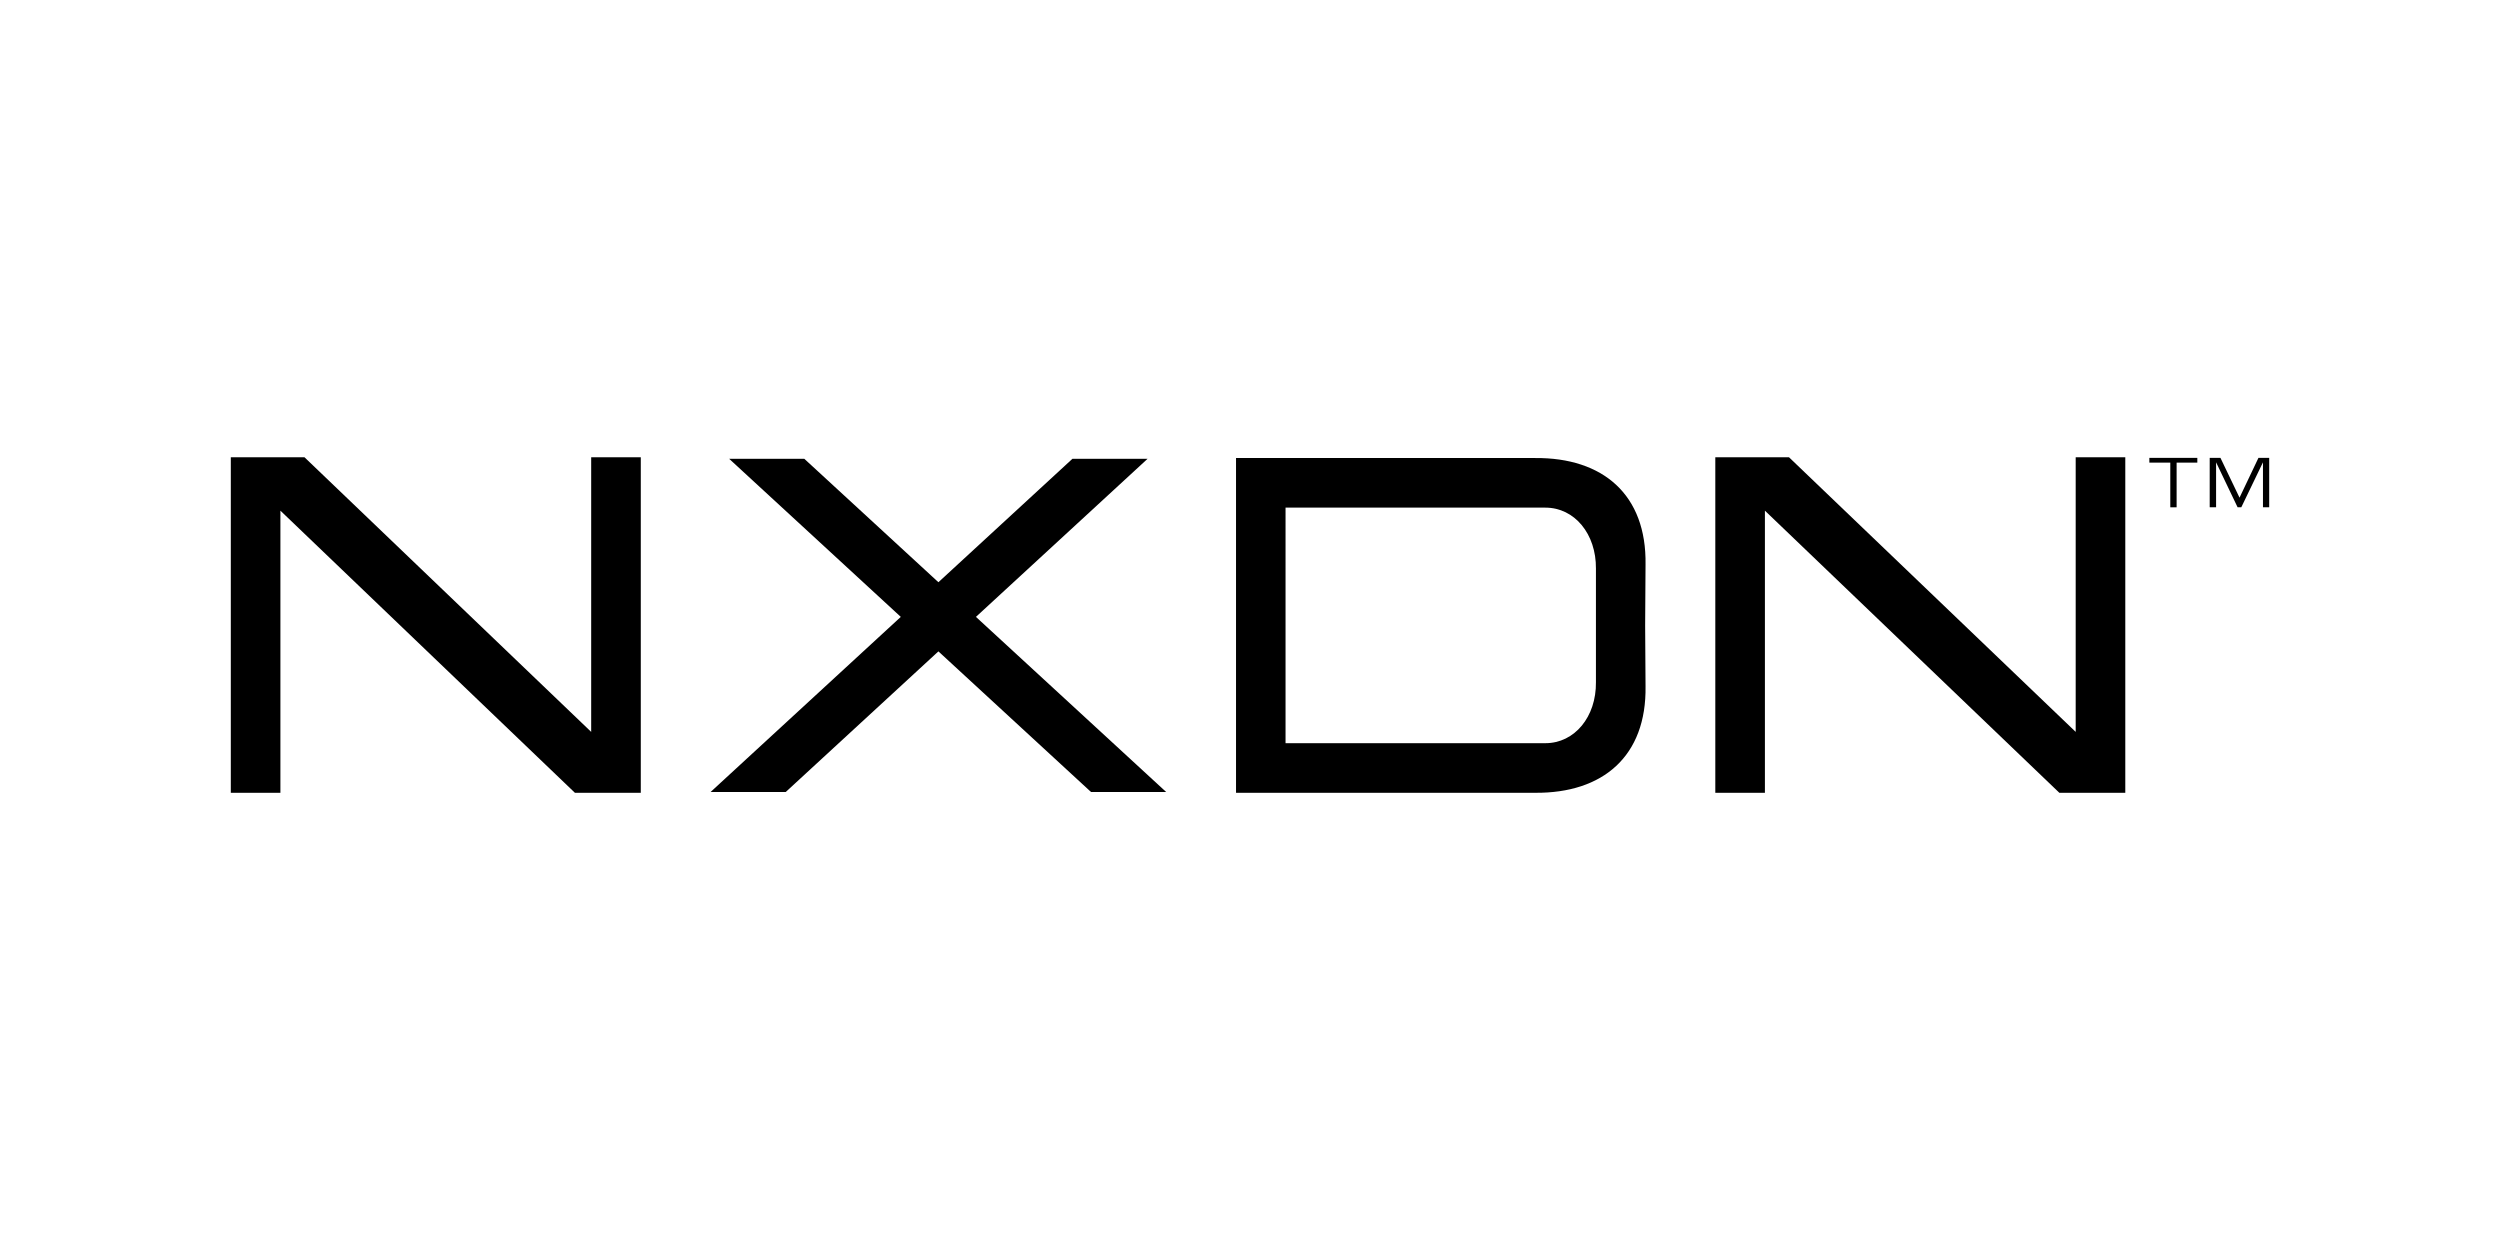
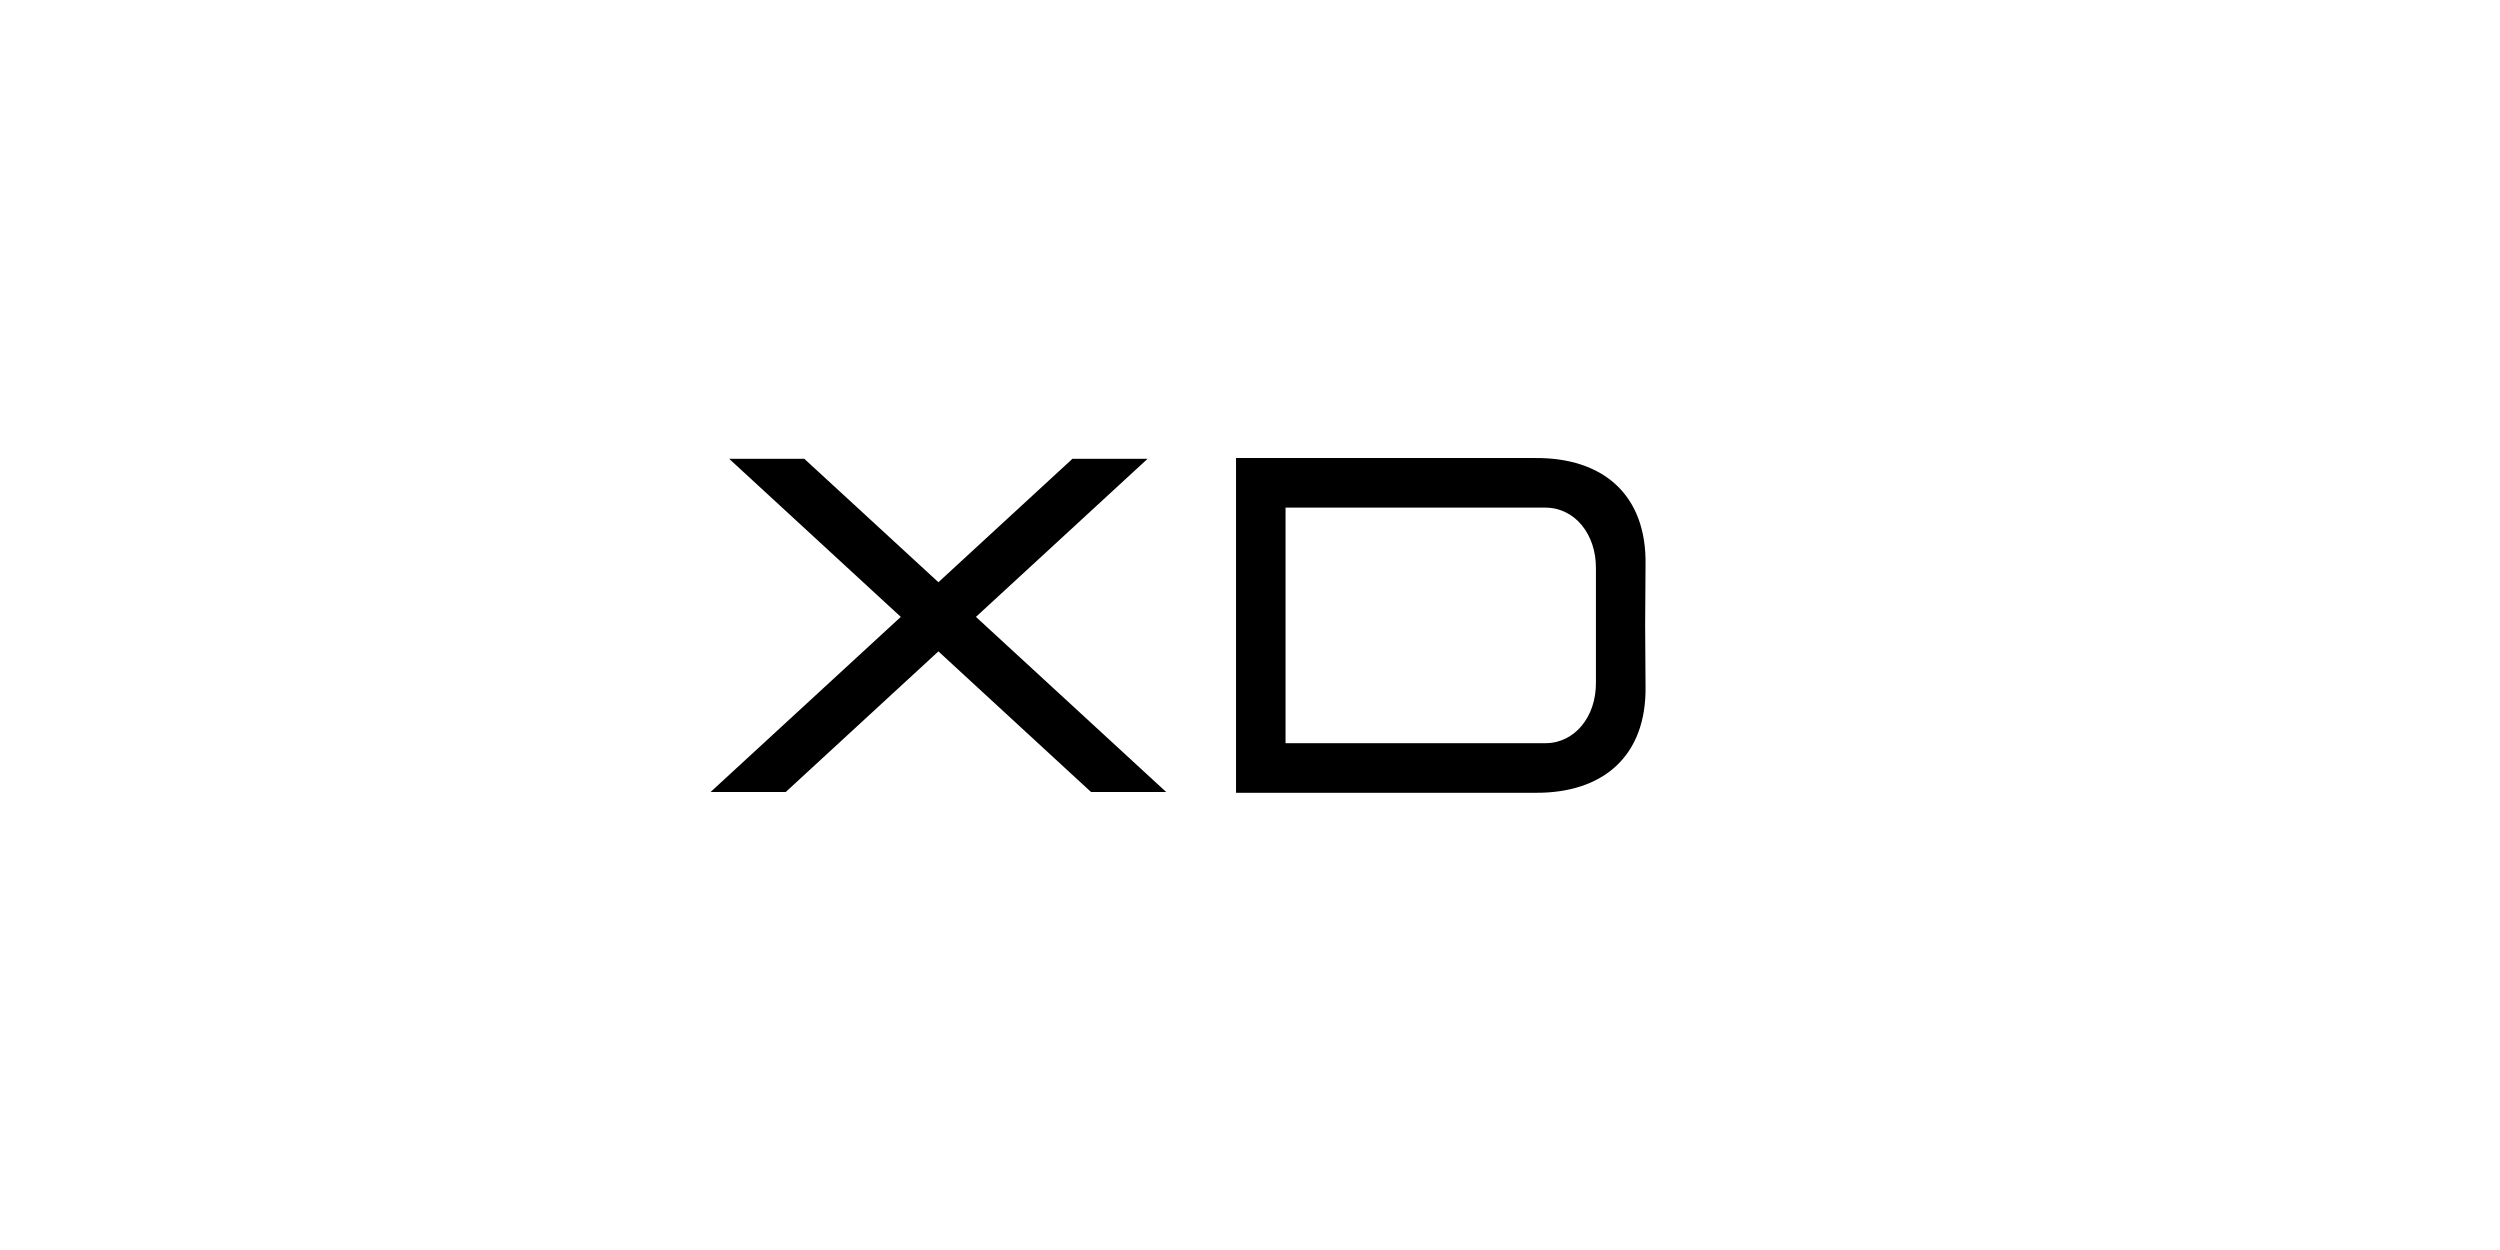
<svg xmlns="http://www.w3.org/2000/svg" version="1.1" id="Capa_1" x="0px" y="0px" viewBox="0 0 321.05 160.53" style="enable-background:new 0 0 321.05 160.53;" xml:space="preserve">
  <g>
-     <polygon points="75.92,58.72 75.92,93.99 39.1,58.72 29.64,58.72 29.64,101.81 36.01,101.81 36.01,65.58 73.83,101.81    82.29,101.81 82.29,58.72  " />
    <polygon points="149.76,101.71 125.33,79.22 147.37,58.92 137.72,58.92 120.51,74.77 103.29,58.92 93.64,58.92 115.68,79.22    91.25,101.71 100.9,101.71 120.51,83.65 140.11,101.71  " />
    <path d="M211.32,72.52c0.15-9.02-5.49-13.77-14.18-13.7h-38.41v42.99h38.41c8.69,0.07,14.33-4.68,14.18-13.7l-0.05-7.79   L211.32,72.52z M204.95,87.61c0.05,4.45-2.74,7.83-6.49,7.83h-33.37V65.19h33.37c3.75,0,6.53,3.38,6.49,7.83V87.61z" />
    <g>
-       <polygon points="266.56,58.72 266.56,93.99 229.74,58.72 220.28,58.72 220.28,101.81 226.65,101.81 226.65,65.58 264.46,101.81     272.93,101.81 272.93,58.72   " />
      <g>
-         <path d="M276.02,58.8h6.16v0.61h-2.66v5.74h-0.81v-5.74h-2.69V58.8z" />
-         <path d="M283.77,58.8h1.38l2.45,5.11l2.43-5.11h1.38v6.34h-0.8v-5.77l-2.78,5.77h-0.48l-2.76-5.77v5.77h-0.82V58.8z" />
-       </g>
+         </g>
    </g>
  </g>
</svg>